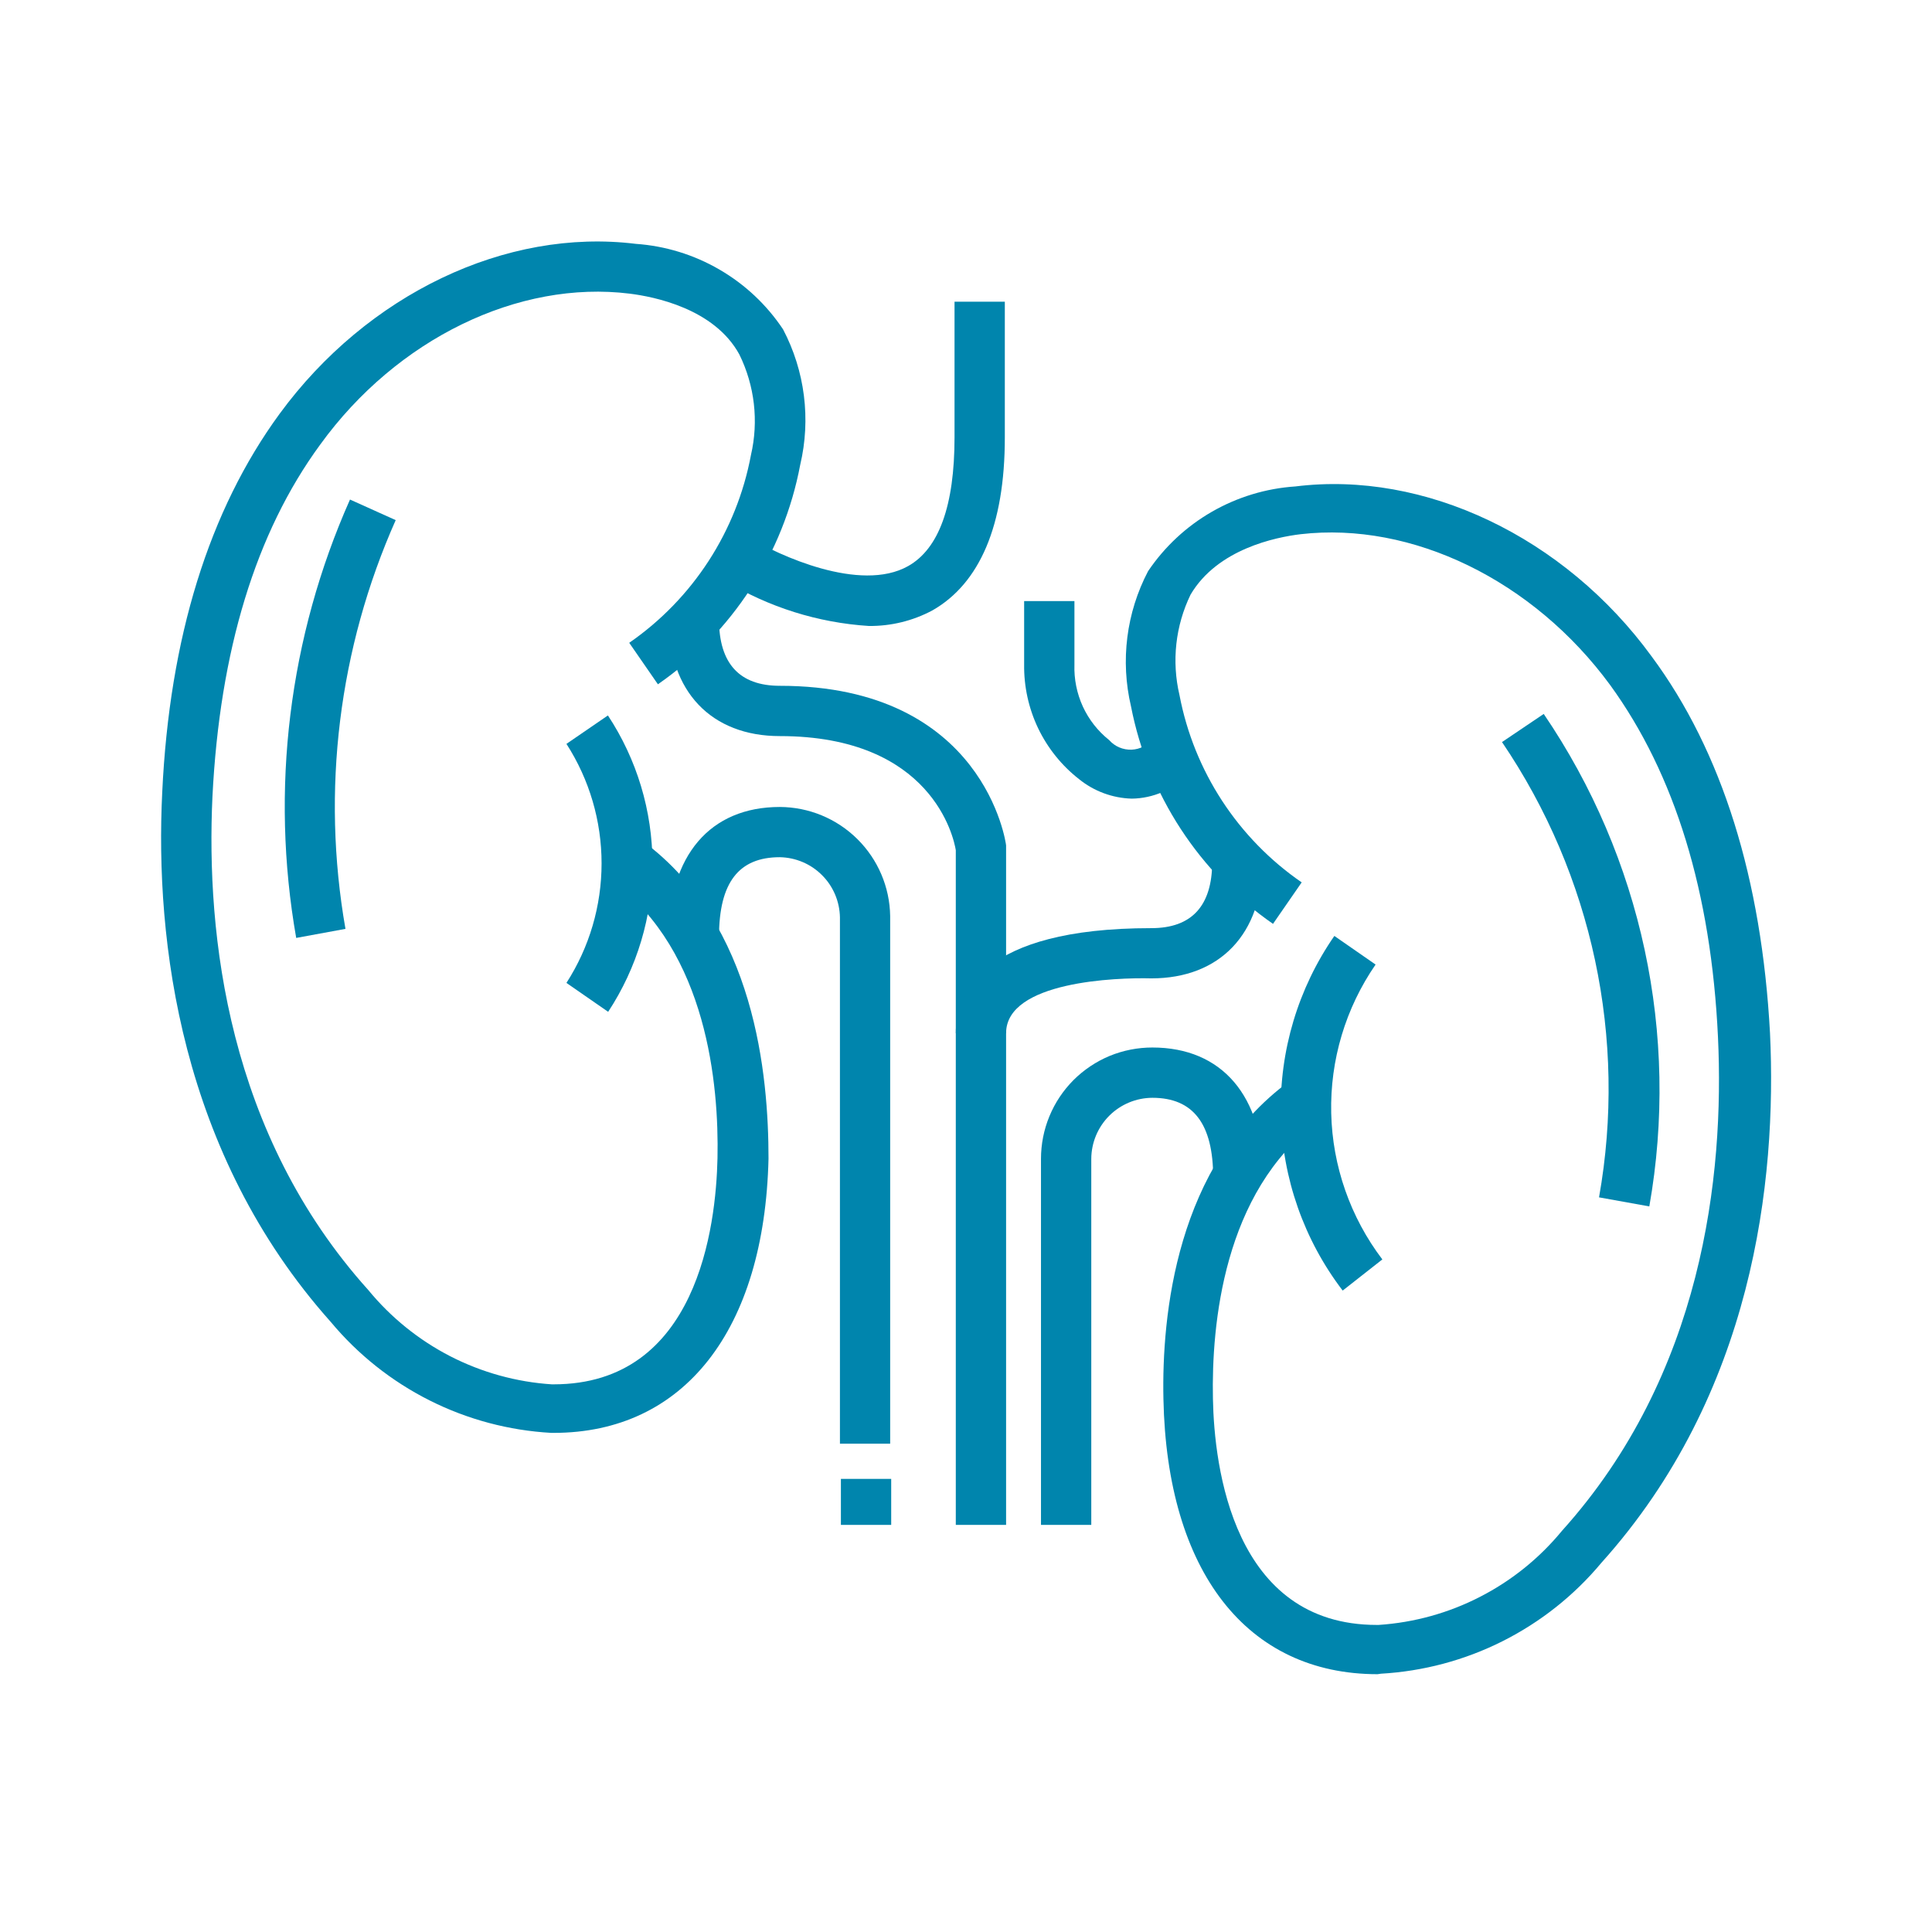
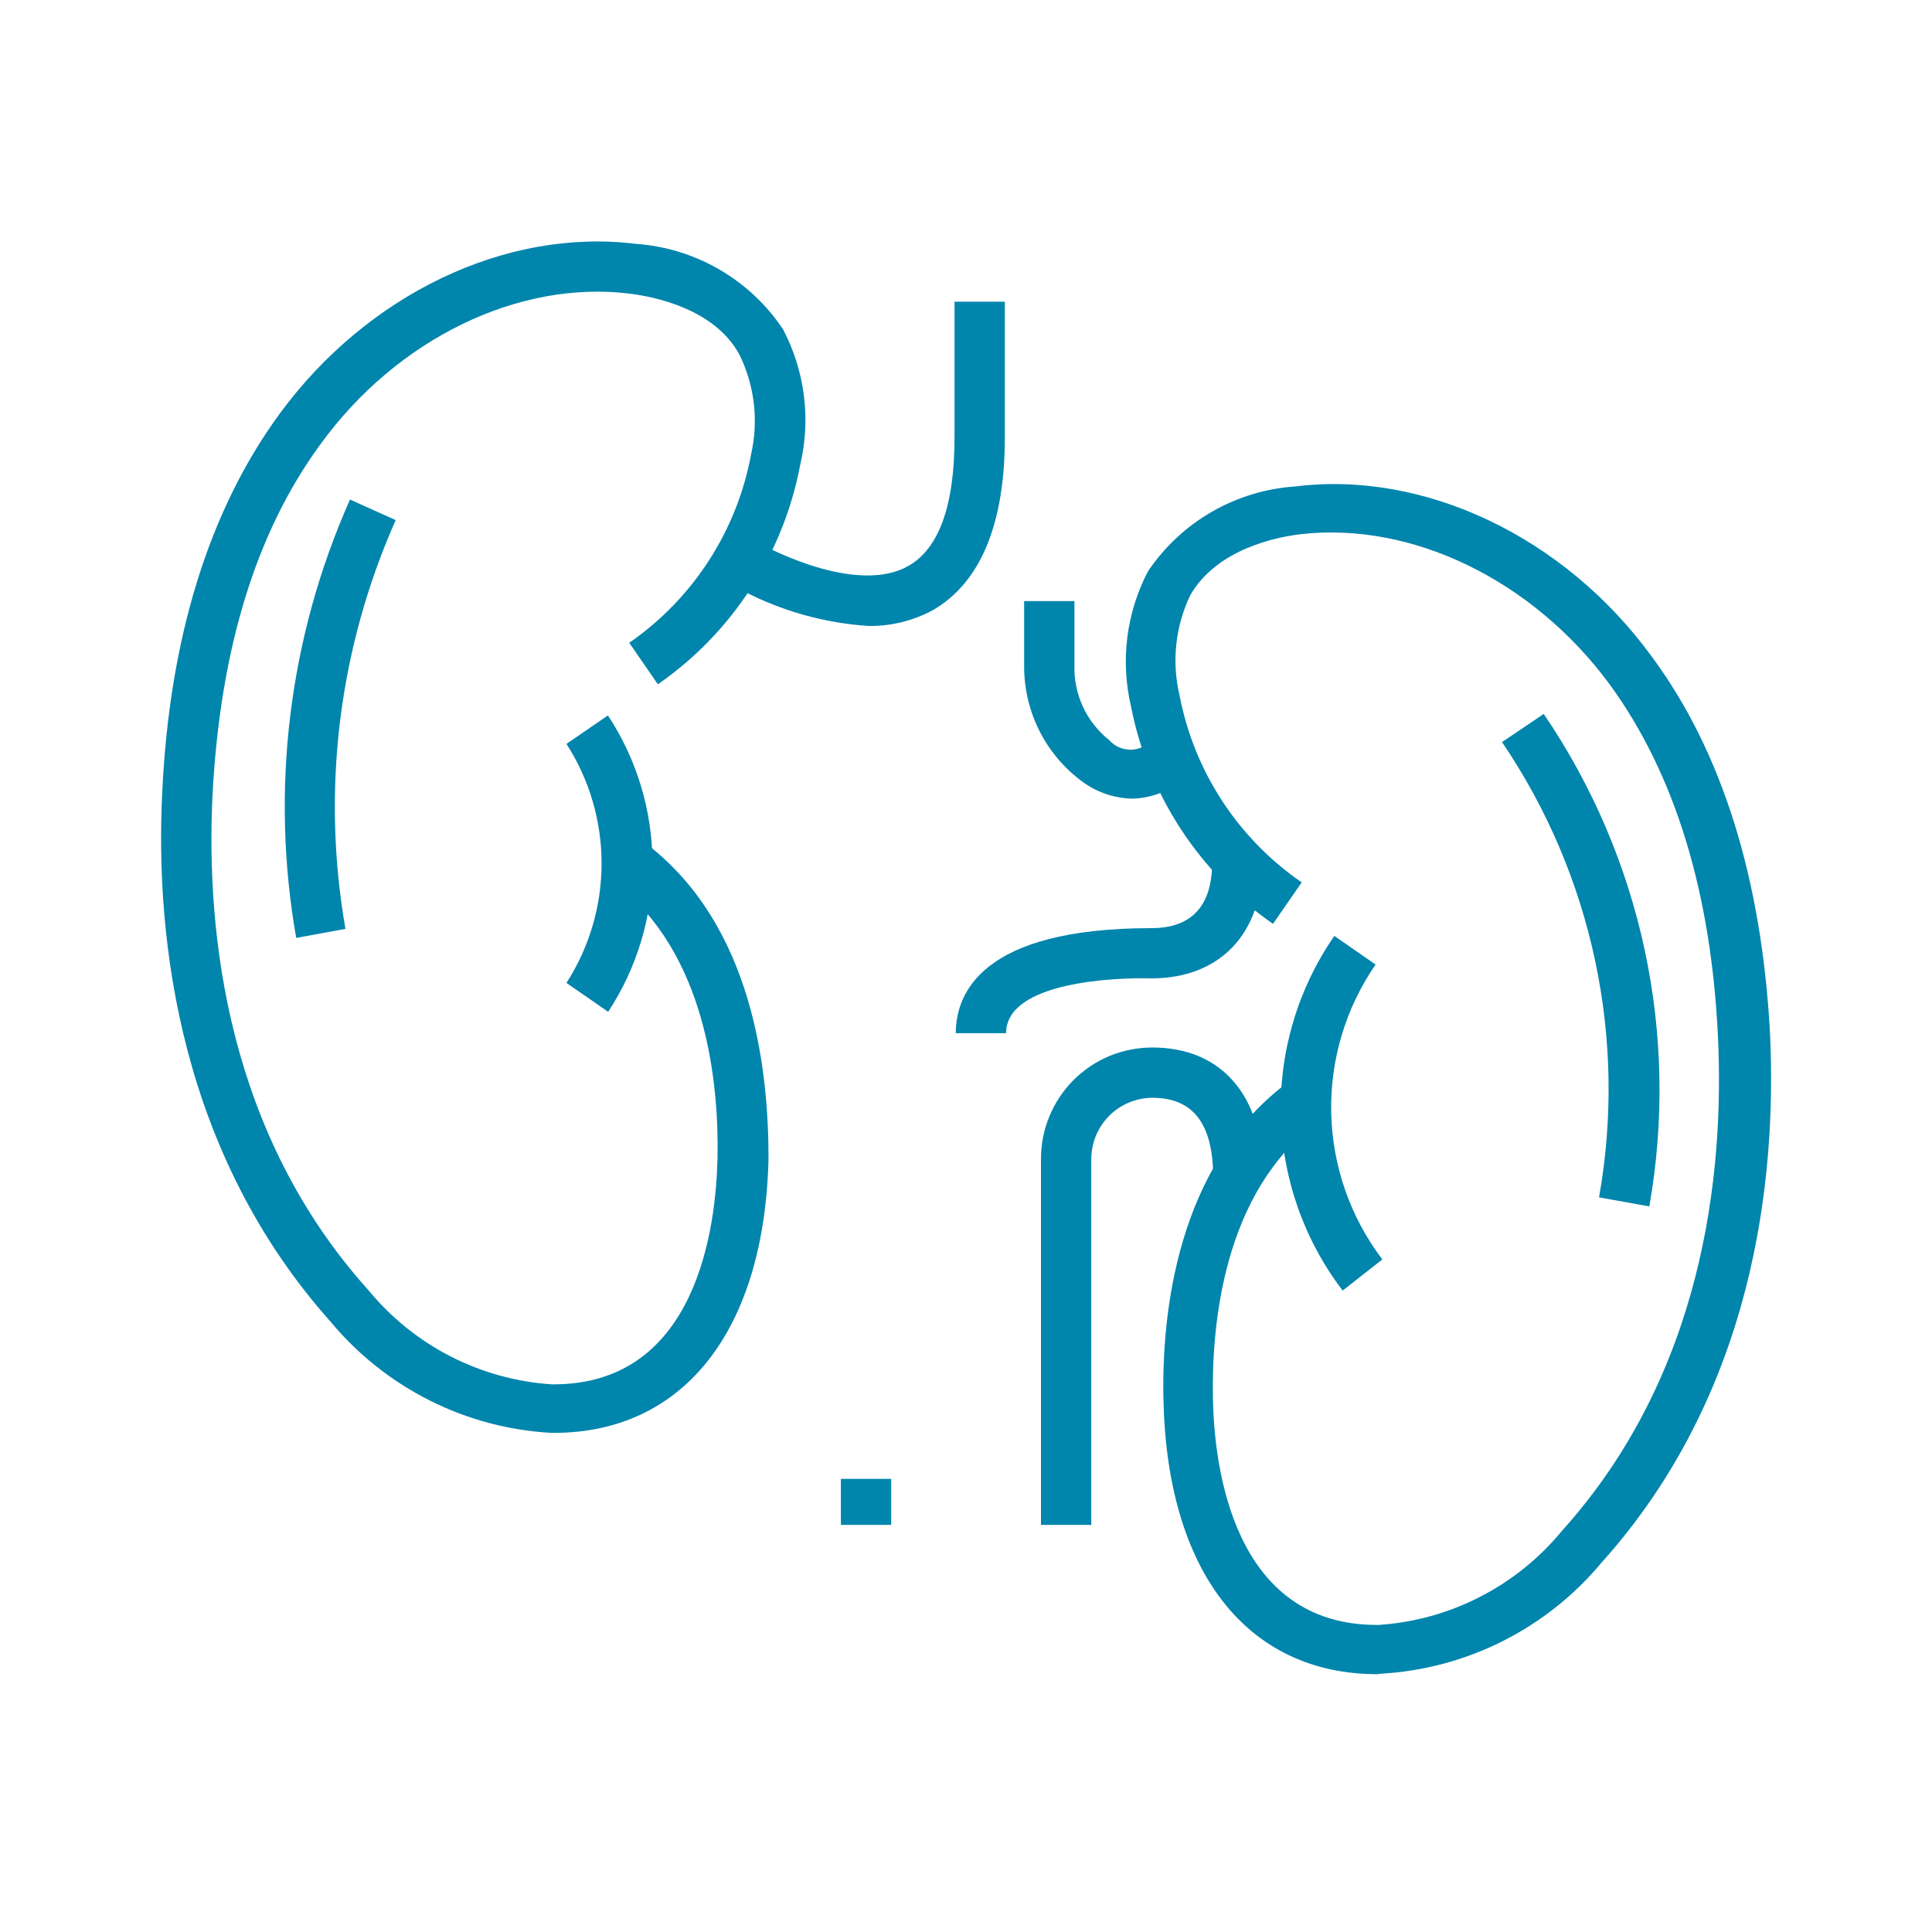
<svg xmlns="http://www.w3.org/2000/svg" width="32" height="32" viewBox="0 0 32 32" fill="none">
  <path d="M9.169 23.733H9.132C8.43 23.694 7.743 23.511 7.115 23.195C6.487 22.879 5.93 22.437 5.48 21.897C2.982 19.099 2.566 15.581 2.687 13.124C2.807 10.564 3.461 8.453 4.631 6.854C6.08 4.876 8.378 3.773 10.531 4.039C11.018 4.073 11.492 4.218 11.915 4.464C12.338 4.709 12.699 5.048 12.97 5.455C13.332 6.144 13.433 6.941 13.254 7.699C12.976 9.173 12.129 10.479 10.897 11.334L10.422 10.647C11.478 9.916 12.202 8.798 12.438 7.537C12.568 6.976 12.5 6.388 12.246 5.871C11.83 5.109 10.831 4.914 10.431 4.864C8.59 4.635 6.575 5.609 5.305 7.362C4.231 8.827 3.64 10.784 3.519 13.191C3.411 15.493 3.773 18.782 6.101 21.368C6.474 21.822 6.936 22.195 7.458 22.464C7.981 22.732 8.554 22.891 9.14 22.929H9.169C11.551 22.929 11.859 20.315 11.884 19.182C11.909 17.971 11.713 15.764 10.152 14.602L10.647 13.932C12.512 15.31 12.729 17.817 12.729 19.191C12.662 22.03 11.33 23.733 9.169 23.733Z" fill="#0085AD" />
-   <path d="M16.664 25.257H15.831V14.082C15.798 13.874 15.435 12.192 12.916 12.192C11.78 12.192 11.076 11.45 11.076 10.26H11.909C11.909 10.988 12.246 11.359 12.916 11.359C16.31 11.359 16.664 13.978 16.664 14.003C16.665 14.019 16.665 14.036 16.664 14.053V25.257Z" fill="#0085AD" />
-   <path d="M14.744 23.912H13.912V15.194C13.907 14.931 13.801 14.68 13.615 14.495C13.43 14.309 13.179 14.203 12.916 14.198C12.238 14.198 11.909 14.615 11.909 15.518H11.076C11.076 14.169 11.763 13.366 12.916 13.366C13.397 13.368 13.857 13.558 14.199 13.896C14.541 14.234 14.737 14.692 14.744 15.173V23.912Z" fill="#0085AD" />
  <path d="M22.817 27.73C20.652 27.73 19.328 26.031 19.27 23.171C19.241 21.797 19.474 19.29 21.352 17.912L21.822 18.587C20.261 19.74 20.065 21.947 20.09 23.167C20.111 24.295 20.423 26.914 22.805 26.914H22.834C23.42 26.875 23.993 26.717 24.515 26.448C25.038 26.18 25.5 25.807 25.873 25.353C28.201 22.767 28.563 19.478 28.455 17.175C28.342 14.781 27.743 12.824 26.669 11.346C25.395 9.61 23.388 8.636 21.543 8.848C21.127 8.898 20.165 9.094 19.72 9.848C19.469 10.365 19.404 10.953 19.536 11.513C19.776 12.773 20.503 13.887 21.56 14.615L21.085 15.302C19.862 14.454 19.018 13.161 18.733 11.7C18.555 10.944 18.655 10.149 19.016 9.46C19.289 9.056 19.65 8.719 20.073 8.476C20.496 8.233 20.969 8.089 21.456 8.057C23.592 7.791 25.911 8.89 27.356 10.872C28.526 12.45 29.179 14.561 29.317 17.113C29.433 19.569 29.038 23.088 26.523 25.886C26.073 26.426 25.516 26.867 24.888 27.183C24.26 27.499 23.573 27.682 22.871 27.722L22.817 27.73Z" fill="#0085AD" />
  <path d="M16.664 17.113H15.831C15.831 16.463 16.247 15.373 19.07 15.373C19.741 15.373 20.078 15.002 20.078 14.273H20.91C20.91 15.464 20.207 16.205 19.07 16.205C18.491 16.189 16.664 16.255 16.664 17.113Z" fill="#0085AD" />
  <path d="M18.075 25.257H17.242V19.195C17.242 18.952 17.289 18.712 17.382 18.488C17.474 18.264 17.61 18.061 17.781 17.889C17.953 17.718 18.156 17.582 18.38 17.489C18.604 17.397 18.844 17.35 19.087 17.35C20.24 17.35 20.927 18.154 20.927 19.503H20.094C20.094 18.616 19.765 18.183 19.087 18.183C18.819 18.184 18.562 18.291 18.373 18.48C18.183 18.67 18.076 18.927 18.075 19.195V25.257Z" fill="#0085AD" />
  <path d="M10.073 16.759L9.382 16.28C9.762 15.69 9.964 15.003 9.964 14.3C9.964 13.598 9.762 12.911 9.382 12.321L10.069 11.85C10.549 12.578 10.806 13.431 10.807 14.304C10.808 15.177 10.552 16.03 10.073 16.759Z" fill="#0085AD" />
  <path d="M22.239 21.376C21.598 20.537 21.24 19.517 21.215 18.461C21.19 17.406 21.5 16.37 22.101 15.502L22.784 15.976C22.286 16.698 22.029 17.559 22.049 18.436C22.069 19.313 22.366 20.162 22.896 20.86L22.239 21.376Z" fill="#0085AD" />
  <path d="M27.318 19.982L26.485 19.832C26.953 17.205 26.376 14.499 24.878 12.291L25.569 11.825C27.193 14.212 27.82 17.139 27.318 19.982Z" fill="#0085AD" />
  <path d="M4.906 15.535C4.474 13.08 4.784 10.552 5.797 8.274L6.554 8.615C5.61 10.739 5.32 13.096 5.722 15.385L4.906 15.535Z" fill="#0085AD" />
  <path d="M14.39 10.368C13.547 10.314 12.73 10.057 12.009 9.619L12.425 8.911C12.883 9.19 14.245 9.823 15.04 9.377C15.552 9.09 15.81 8.374 15.81 7.245V4.997H16.643V7.249C16.643 8.703 16.226 9.664 15.444 10.11C15.12 10.283 14.758 10.372 14.39 10.368Z" fill="#0085AD" />
  <path d="M18.745 13.228C18.426 13.219 18.119 13.105 17.871 12.904C17.583 12.679 17.352 12.39 17.194 12.061C17.037 11.731 16.958 11.37 16.963 11.005V9.956H17.796V11.009C17.788 11.248 17.836 11.485 17.935 11.702C18.035 11.919 18.184 12.109 18.371 12.258C18.417 12.31 18.474 12.352 18.538 12.379C18.603 12.407 18.672 12.419 18.742 12.417C18.812 12.414 18.88 12.396 18.942 12.363C19.003 12.331 19.057 12.285 19.099 12.229L19.686 12.82C19.564 12.947 19.418 13.048 19.257 13.118C19.095 13.188 18.921 13.226 18.745 13.228Z" fill="#0085AD" />
  <path d="M14.761 24.495H13.928V25.257H14.761V24.495Z" fill="#0085AD" />
</svg>